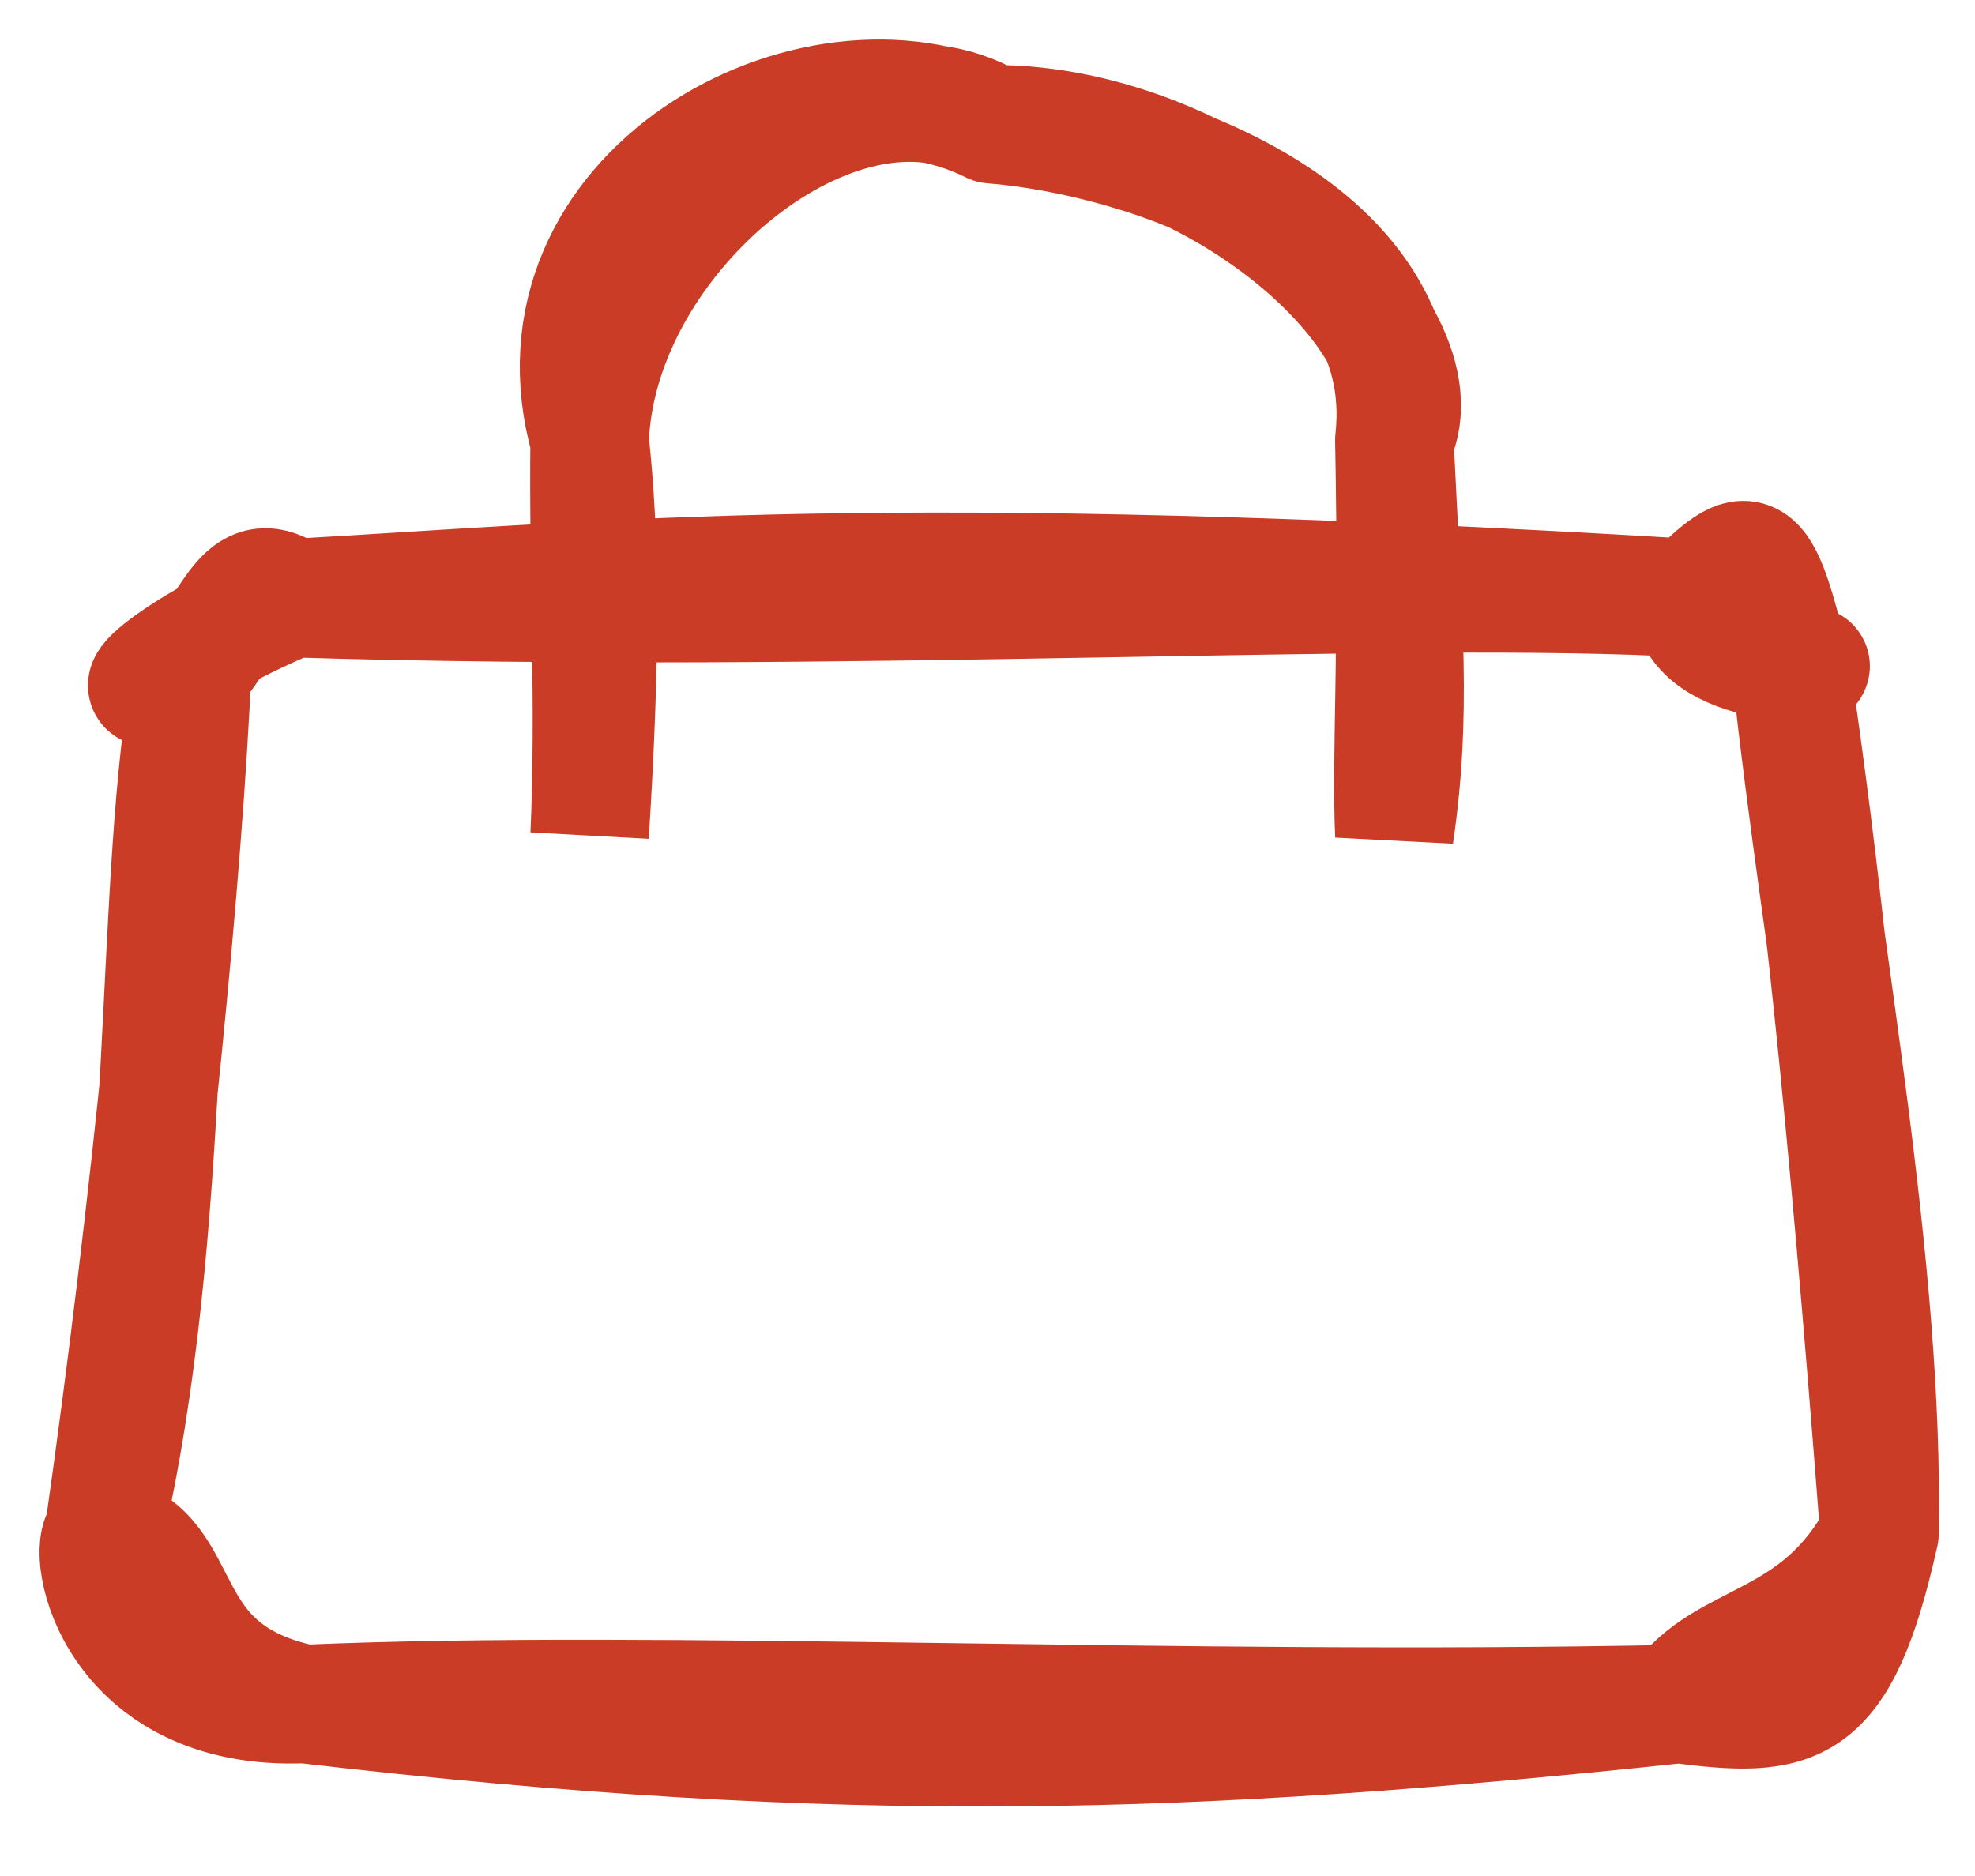
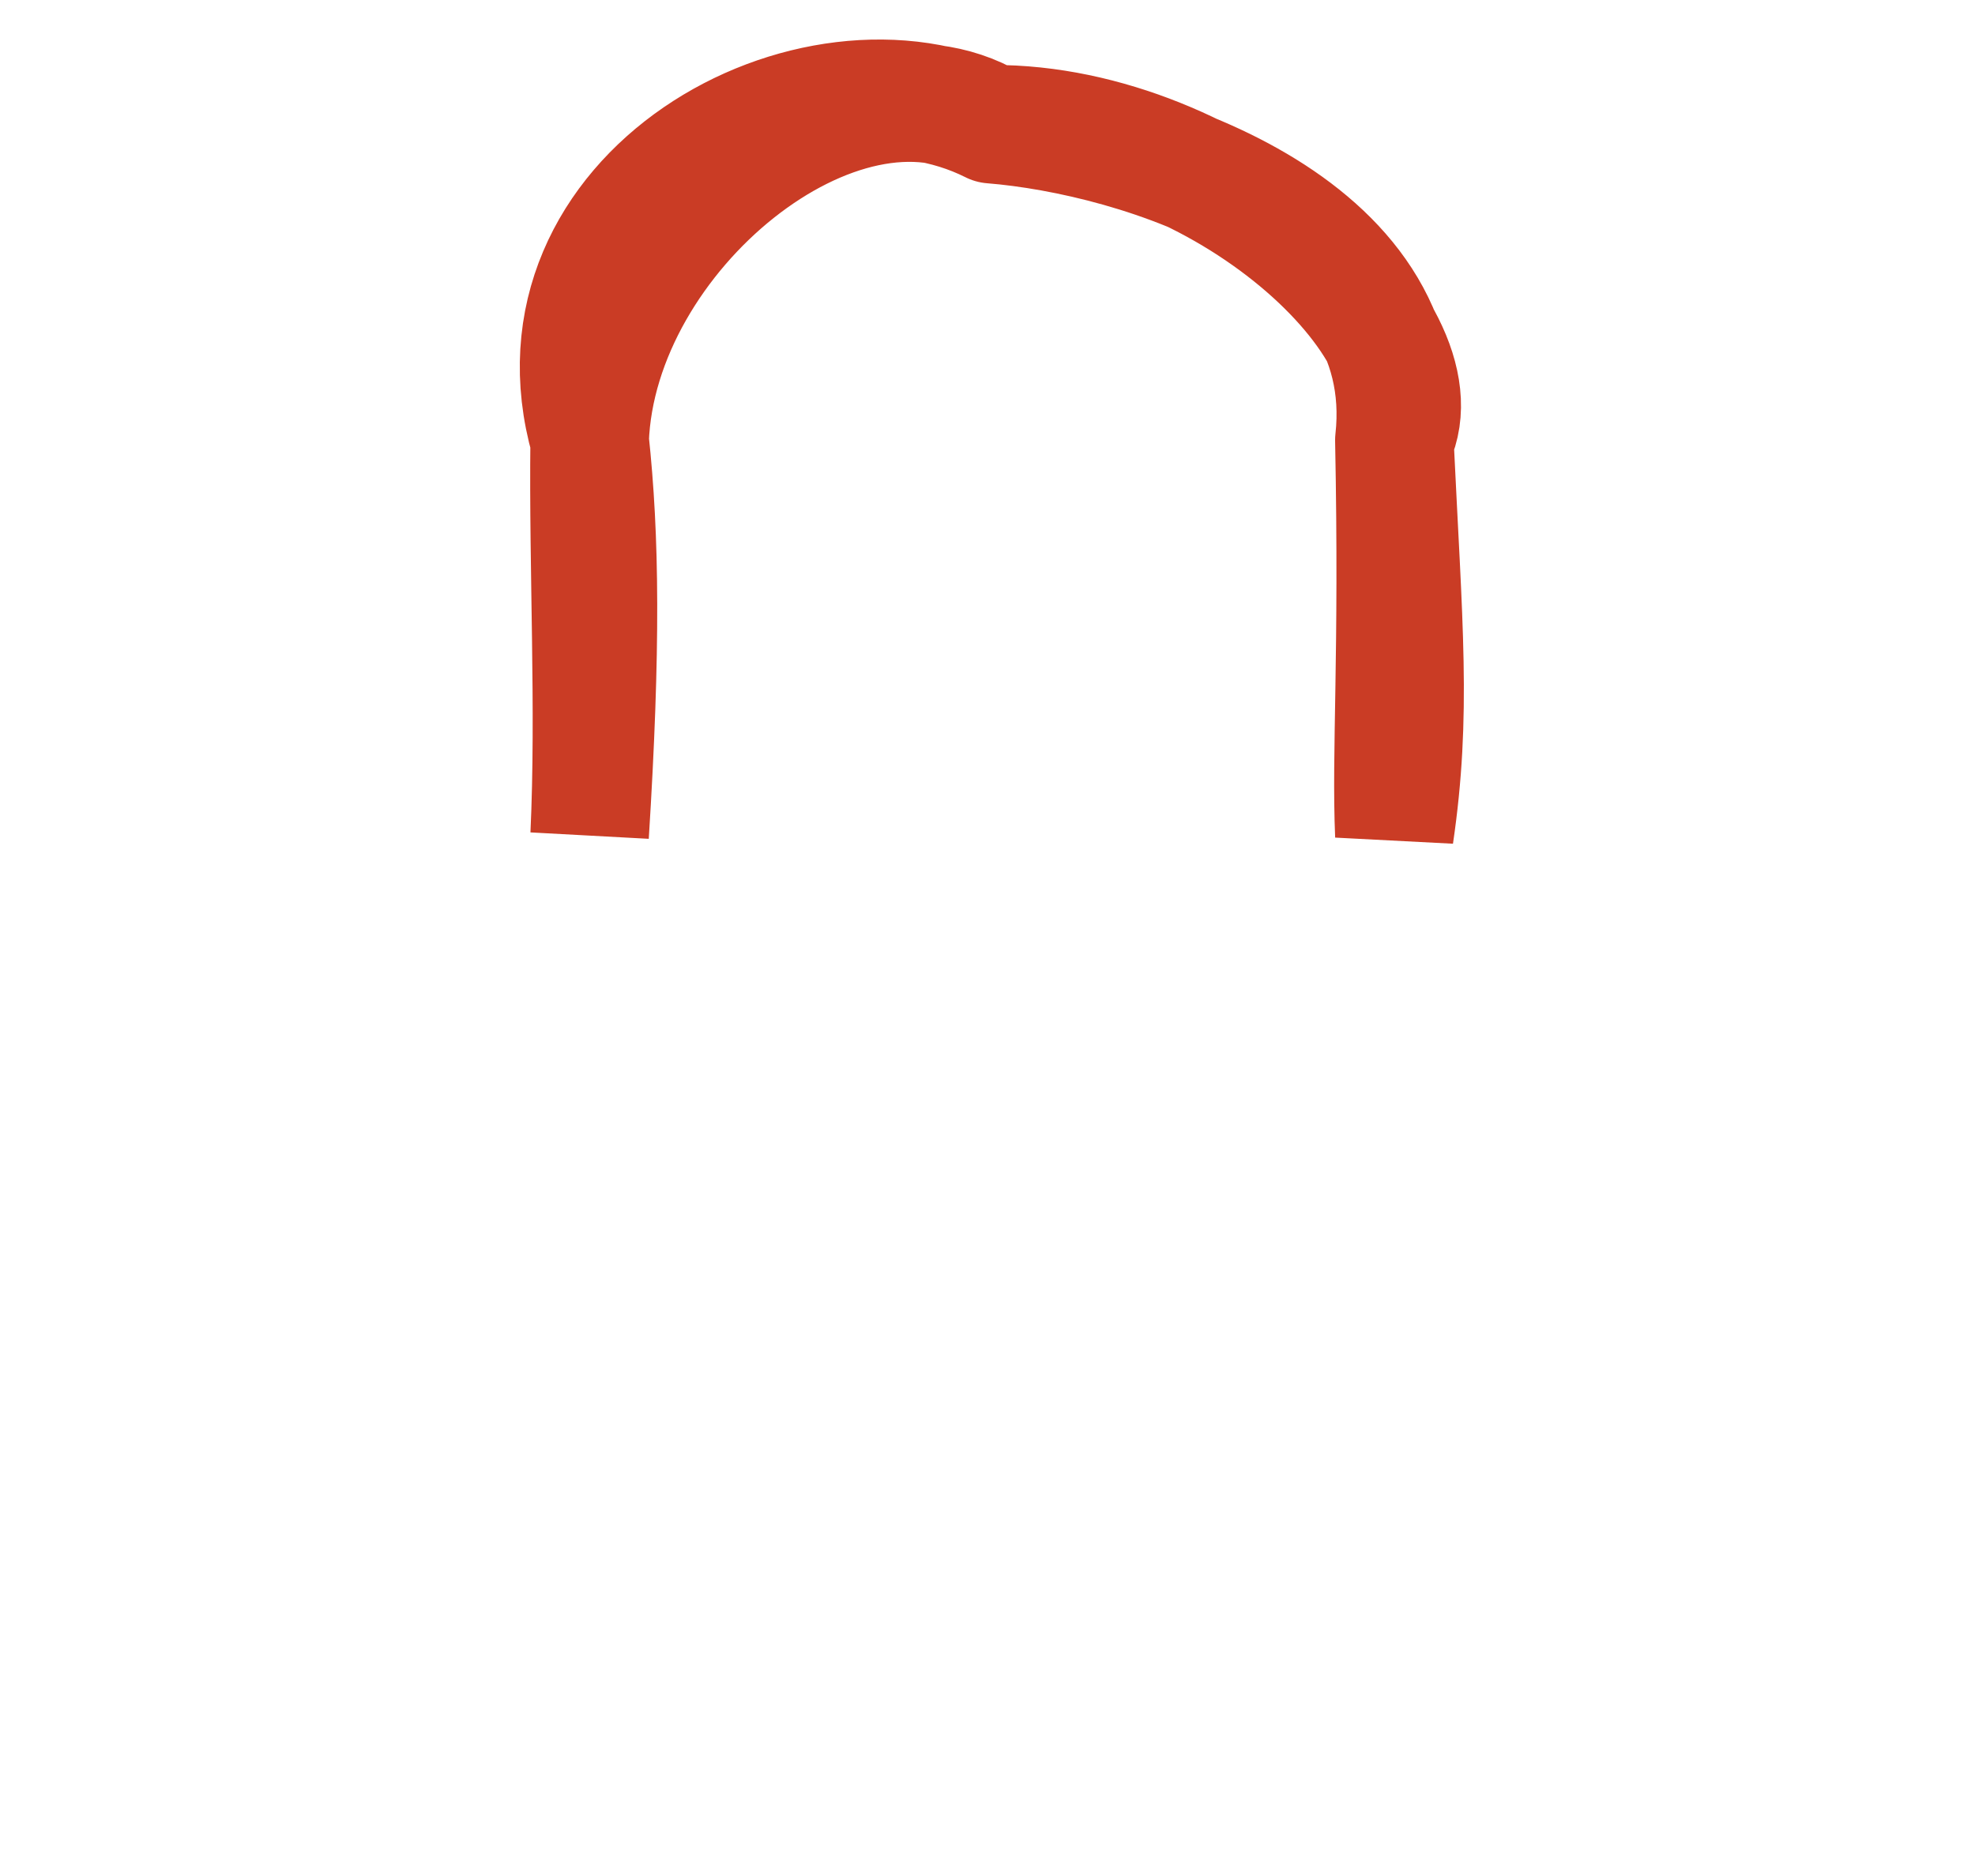
<svg xmlns="http://www.w3.org/2000/svg" width="20" height="19" viewBox="0 0 20 19" fill="none">
-   <path d="M1.945 6.794C2.407 6.215 2.477 5.724 2.961 6.058M1.945 6.794C1.014 7.274 1.594 6.629 2.961 6.058M1.945 6.794C1.544 8.896 1.773 12.44 1.052 15.53M1.945 6.794C1.856 8.78 1.533 12.15 1.052 15.53M2.961 6.058C6.254 5.873 8.901 5.563 17.124 6.058M2.961 6.058C8.6 6.232 14.197 5.889 17.124 6.058M17.124 6.058C17.72 5.48 17.817 5.424 18.139 6.794M17.124 6.058C17.162 6.876 18.912 6.66 18.139 6.794M18.139 6.794C18.455 9.702 19.081 12.819 19.033 15.53M18.139 6.794C18.422 8.7 18.69 11.063 19.033 15.53M19.033 15.53C18.41 16.707 17.455 16.579 17.002 17.258M19.033 15.53C18.623 17.371 18.173 17.406 17.002 17.258M17.002 17.258C12.098 17.774 8.64 17.907 3.082 17.258M17.002 17.258C11.872 17.365 6.684 17.102 3.082 17.258M3.082 17.258C1.163 17.339 0.853 15.7 1.052 15.53M3.082 17.258C1.516 16.928 1.969 15.727 1.052 15.53" stroke="#CA3C25" stroke-width="1.2" stroke-linecap="round" />
  <path d="M14.12 4.458C14.21 6.353 14.3 7.232 14.12 8.458C14.084 7.6 14.164 6.679 14.12 4.458ZM14.12 4.458C14.642 3.347 12.351 1.248 10.044 1.258M14.12 4.458C14.363 2.25 11.523 1.376 10.044 1.258M10.044 1.258C8.224 0.343 5.263 1.971 5.971 4.458M10.044 1.258C8.517 0.365 6.047 2.36 5.971 4.458M5.971 4.458C6.077 5.446 6.09 6.558 5.971 8.458C6.03 7.171 5.956 5.784 5.971 4.458Z" stroke="#CA3C25" stroke-width="1.2" stroke-linecap="round" />
</svg>